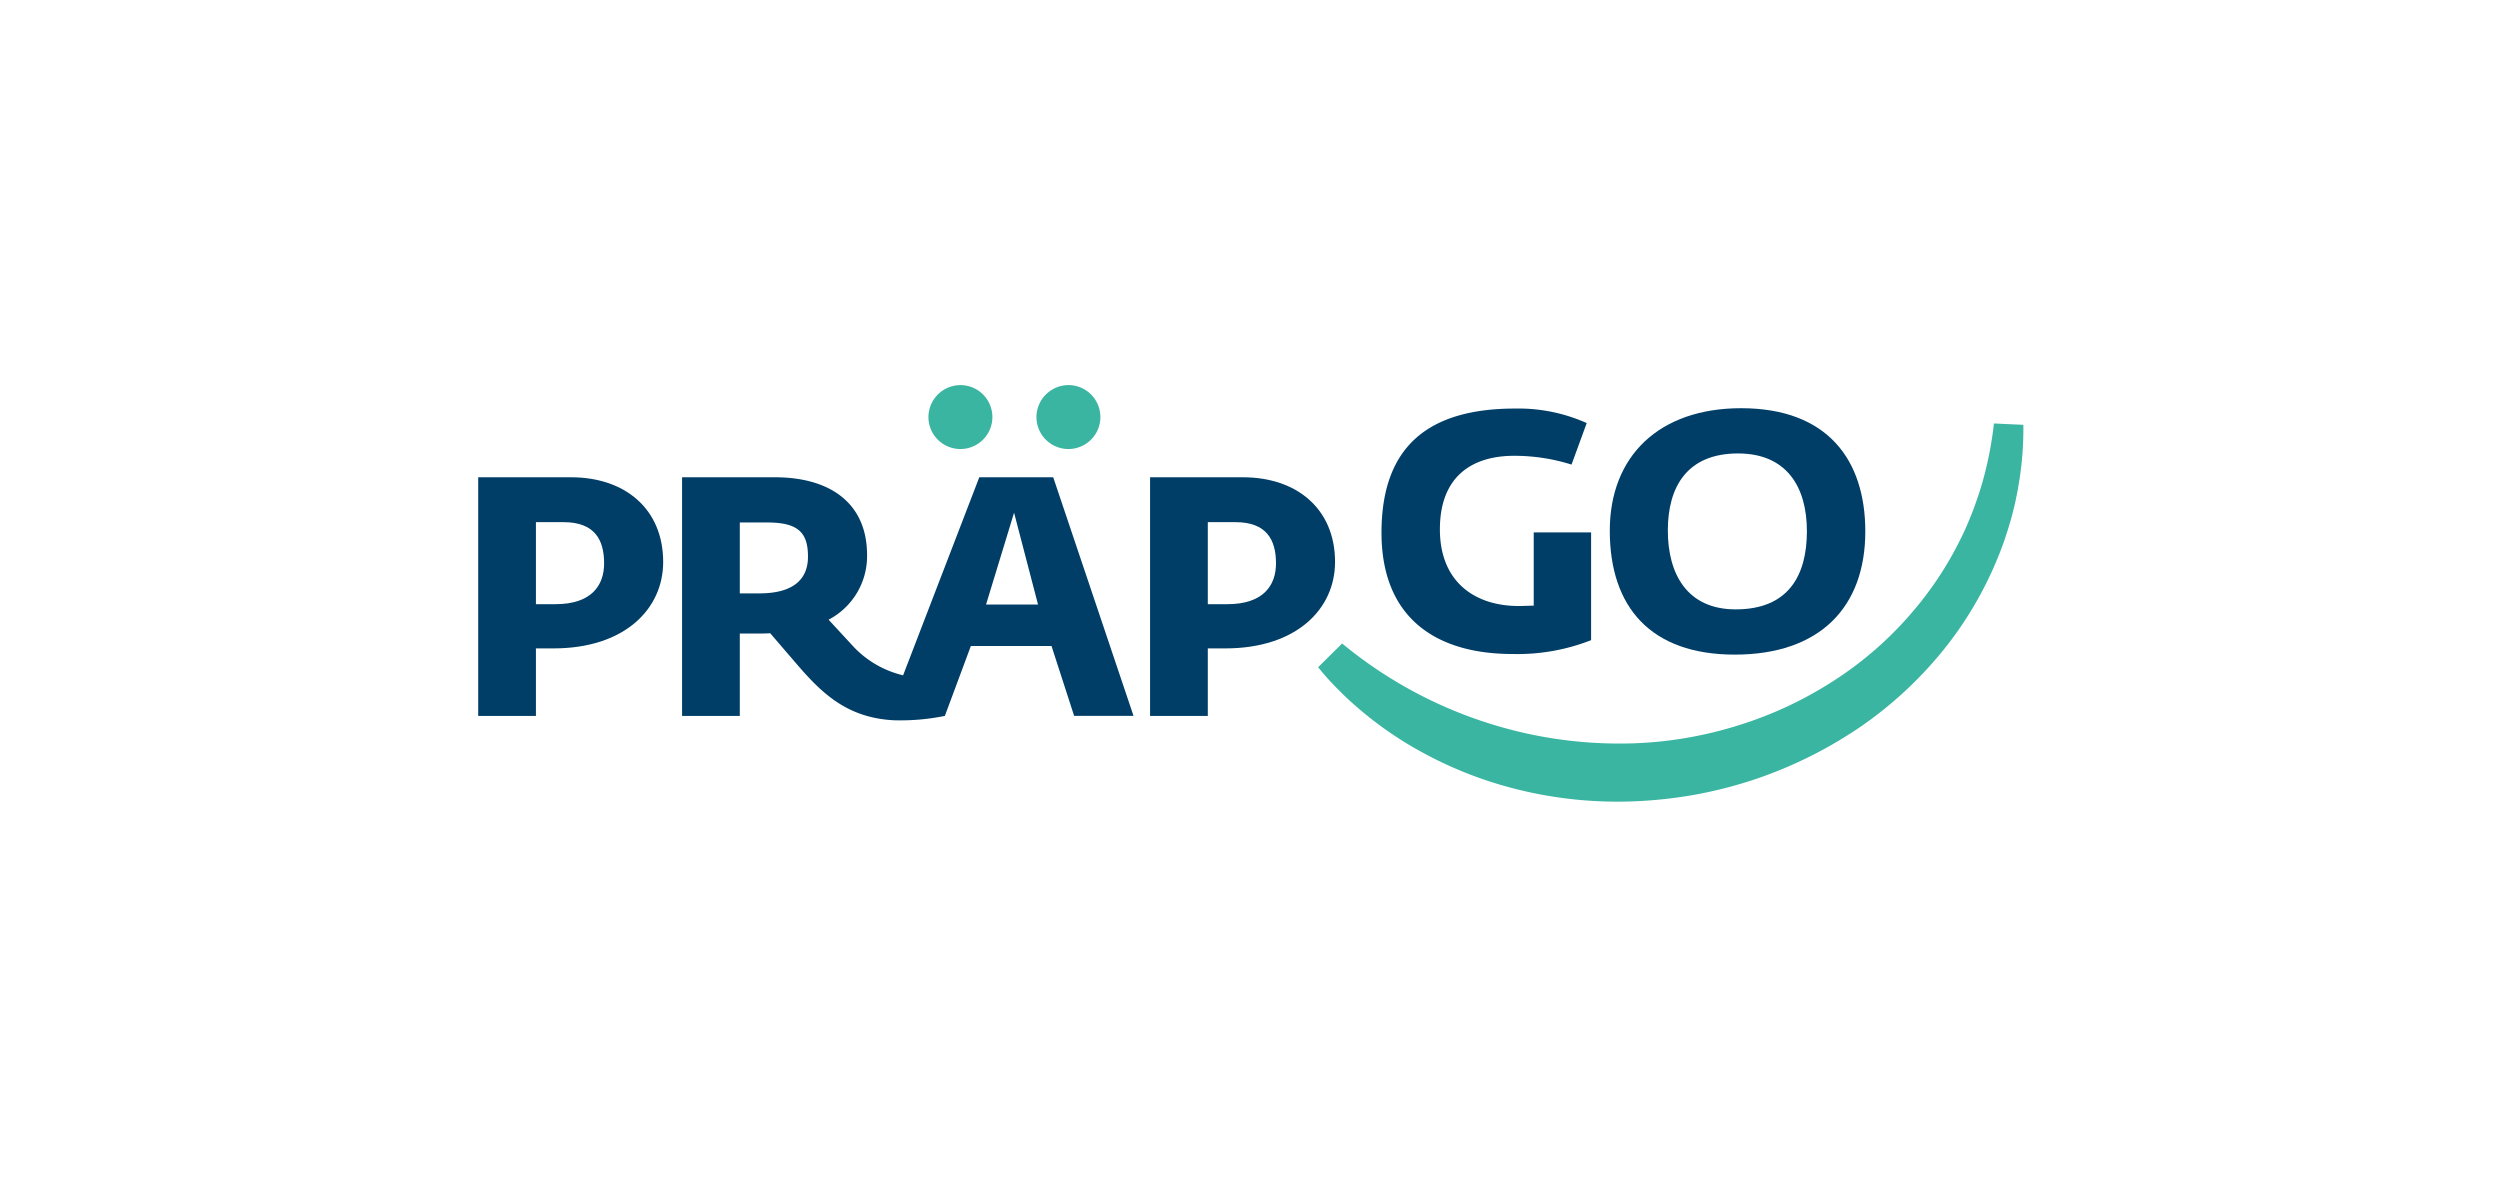
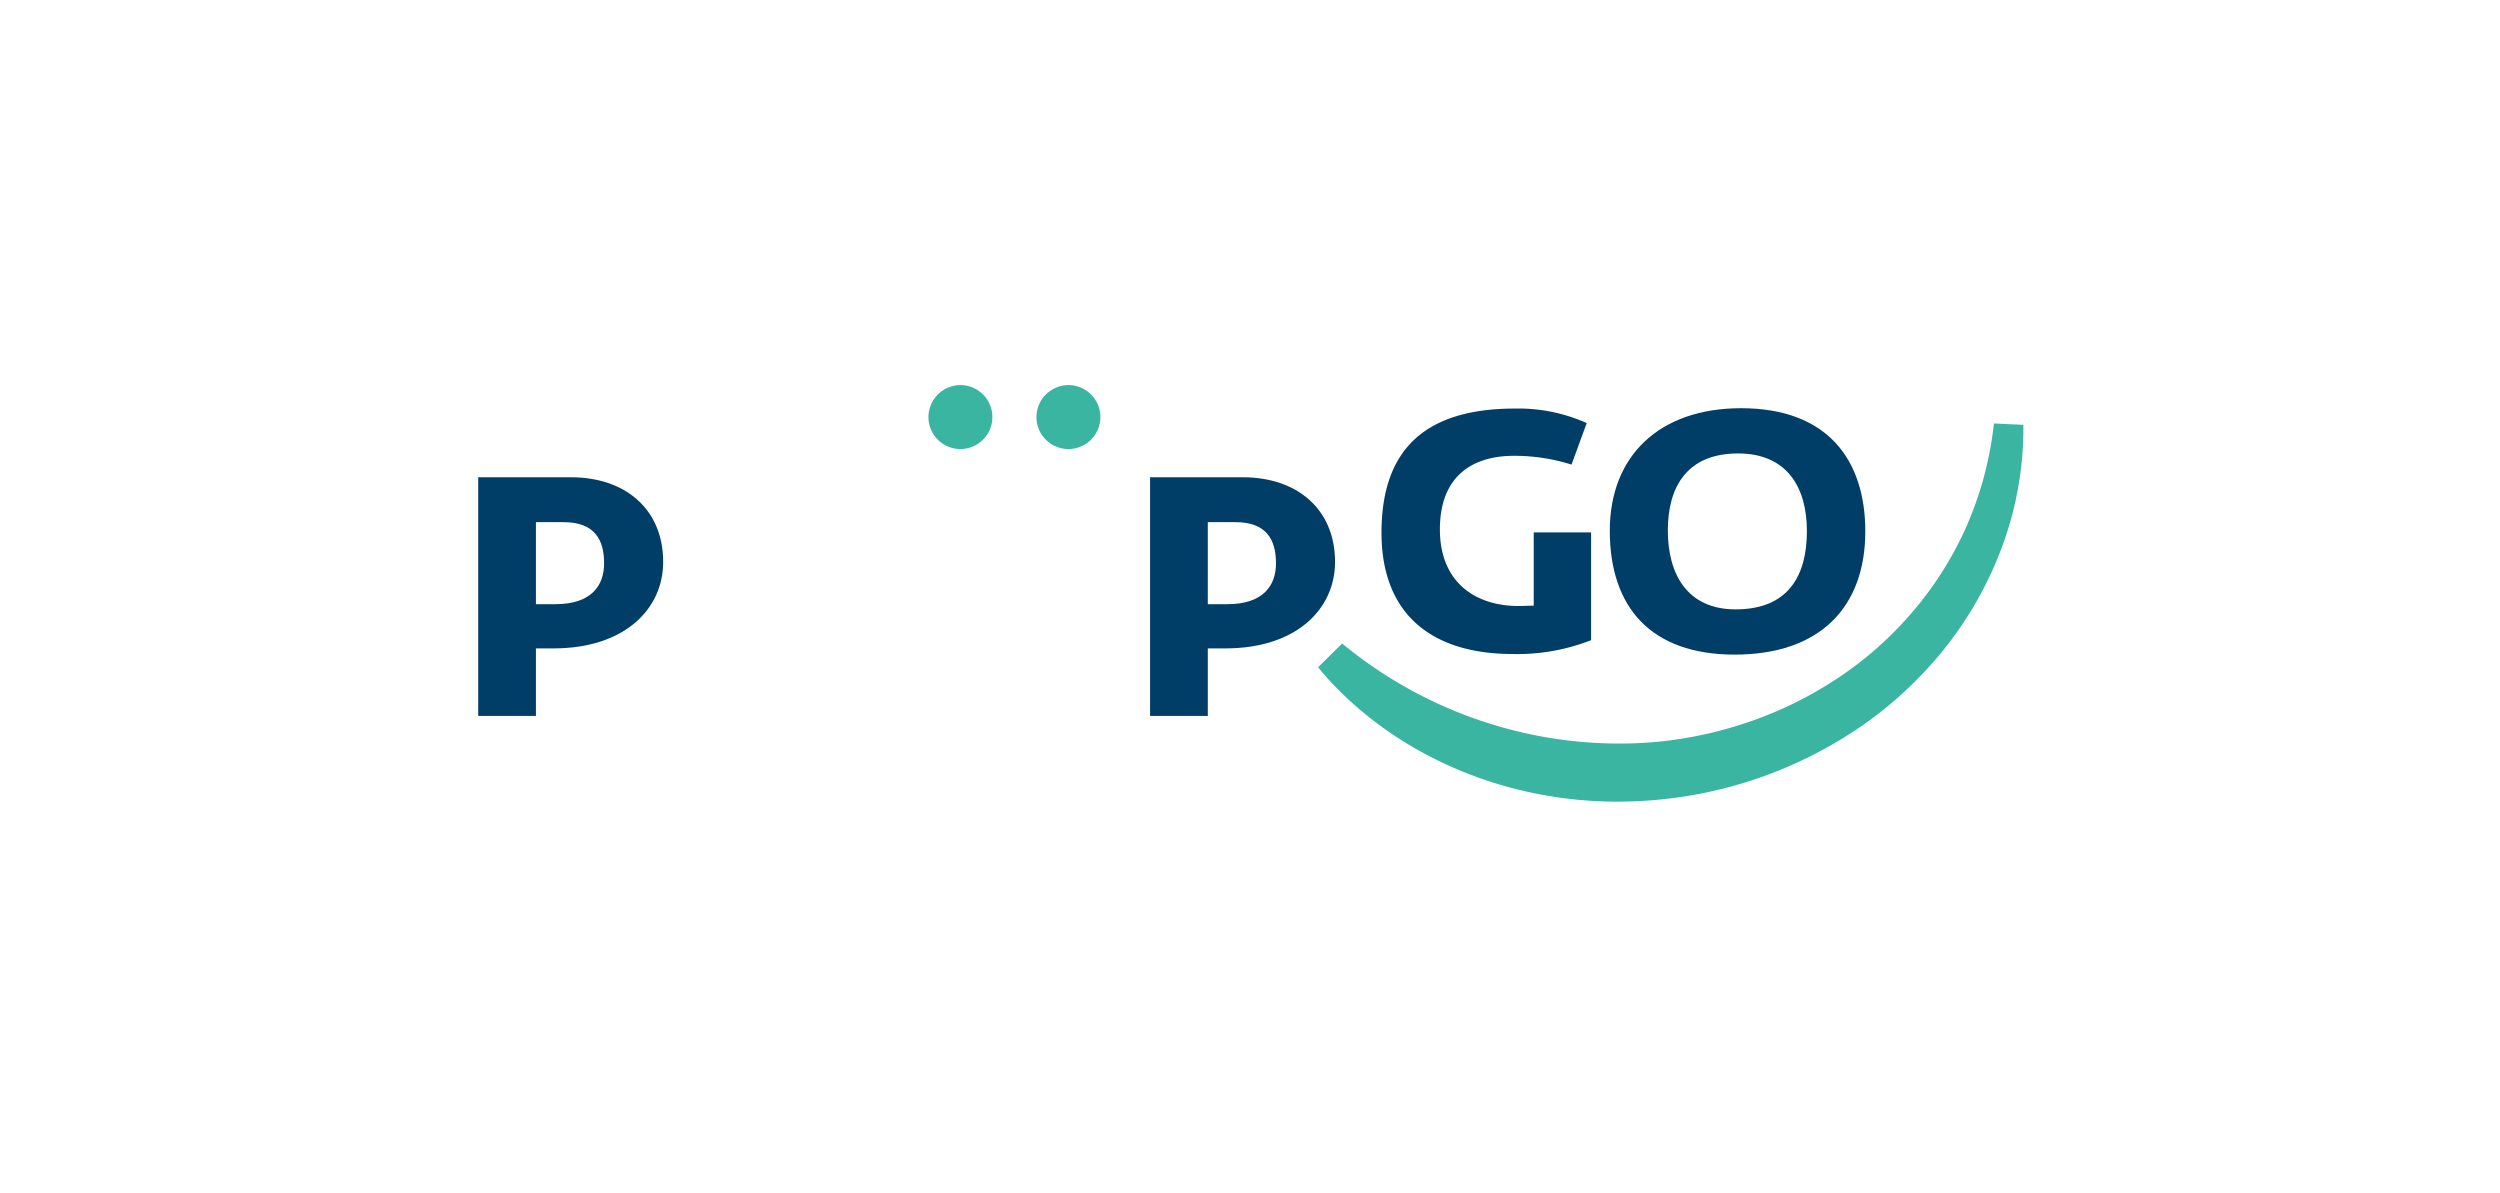
<svg xmlns="http://www.w3.org/2000/svg" id="Ebene_1" data-name="Ebene 1" viewBox="0 0 204.204 97.46">
  <defs>
    <style>.cls-1{fill:#39b5a1;}.cls-2{fill:#003e68;}</style>
  </defs>
  <path class="cls-1" d="M165.27,34.7a26.712,26.712,0,0,1-.369,4.785l-.1.6-.121.591c-.076.4-.174.786-.271,1.177-.2.781-.44,1.551-.7,2.316a30.207,30.207,0,0,1-4.636,8.506,32.207,32.207,0,0,1-7.086,6.676,35.292,35.292,0,0,1-8.728,4.333,35.656,35.656,0,0,1-4.735,1.214,36.213,36.213,0,0,1-4.86.547,33.821,33.821,0,0,1-9.7-.96,32.473,32.473,0,0,1-8.983-3.713,29.606,29.606,0,0,1-3.934-2.837c-.308-.26-.608-.53-.905-.8s-.578-.562-.866-.842a22.911,22.911,0,0,1-1.61-1.791l1.962-1.941A35.722,35.722,0,0,0,125,59.977a35.327,35.327,0,0,0,8.474.738,32.262,32.262,0,0,0,8.381-1.425,31.363,31.363,0,0,0,7.731-3.56,29.012,29.012,0,0,0,6.457-5.549,28.486,28.486,0,0,0,4.6-7.221c.283-.661.553-1.33.785-2.013.117-.341.241-.681.341-1.028l.159-.519.14-.524a29.322,29.322,0,0,0,.8-4.286Z" />
  <path class="cls-1" d="M78.448,31.455a2.611,2.611,0,1,1-2.611,2.611A2.624,2.624,0,0,1,78.448,31.455Z" />
  <path class="cls-1" d="M87.271,31.455a2.611,2.611,0,1,1-2.612,2.611A2.625,2.625,0,0,1,87.271,31.455Z" />
  <path class="cls-2" d="M39.061,38.984h7.581c4.384,0,7.527,2.564,7.527,6.92,0,3.832-3.143,7.058-8.96,7.058H43.775v5.514H39.061ZM43.775,49.35h1.6c2.923,0,3.97-1.516,3.97-3.336,0-1.957-.8-3.363-3.308-3.363H43.775Z" />
-   <path class="cls-2" d="M86.028,38.984H79.99L73.766,55.161a8.157,8.157,0,0,1-4.1-2.392l-1.986-2.151a5.859,5.859,0,0,0,3.144-5.265c0-4.357-3.144-6.369-7.527-6.369H55.713V58.476h4.715V51.749h1.433c.359,0,.717,0,1.048-.028l2.205,2.564c2.041,2.371,4.108,4.356,7.913,4.549a18.2,18.2,0,0,0,4.151-.358L79.3,52.769H85.89l1.847,5.707h4.852Zm-24,9.484h-1.6v-5.79h2.26c2.509,0,3.309.827,3.309,2.785C66,47.31,64.811,48.468,62.027,48.468Zm18.514.91,2.289-7.5,1.957,7.5Z" />
-   <path class="cls-2" d="M93.94,38.984h7.582c4.384,0,7.527,2.564,7.527,6.92,0,3.832-3.143,7.058-8.961,7.058H98.655v5.514H93.94ZM98.655,49.35h1.6c2.922,0,3.97-1.516,3.97-3.336,0-1.957-.8-3.363-3.308-3.363H98.655Z" />
+   <path class="cls-2" d="M93.94,38.984h7.582c4.384,0,7.527,2.564,7.527,6.92,0,3.832-3.143,7.058-8.961,7.058H98.655v5.514H93.94ZM98.655,49.35h1.6c2.922,0,3.97-1.516,3.97-3.336,0-1.957-.8-3.363-3.308-3.363H98.655" />
  <path class="cls-2" d="M112.843,43.517c0-7.058,3.832-10.146,10.918-10.146a13.645,13.645,0,0,1,5.844,1.186l-1.24,3.391a15.558,15.558,0,0,0-4.687-.717c-3.474,0-6.065,1.709-6.065,6.01s2.867,6.258,6.423,6.258c.441,0,.855-.027,1.241-.027V43.489h4.687v8.8a16.452,16.452,0,0,1-6.424,1.131C117.061,53.415,112.843,50.272,112.843,43.517Z" />
  <path class="cls-2" d="M131.49,43.351c0-6.148,4.081-10.008,10.725-10.008,7.086,0,10.146,4.246,10.146,10.064,0,6.2-3.722,10.063-10.67,10.063C134.854,53.47,131.49,49.61,131.49,43.351Zm16.1.028c0-3.639-1.681-6.341-5.624-6.341-4.136,0-5.735,2.7-5.735,6.286,0,3.556,1.572,6.451,5.542,6.451C146.075,49.775,147.591,47.018,147.591,43.379Z" />
</svg>